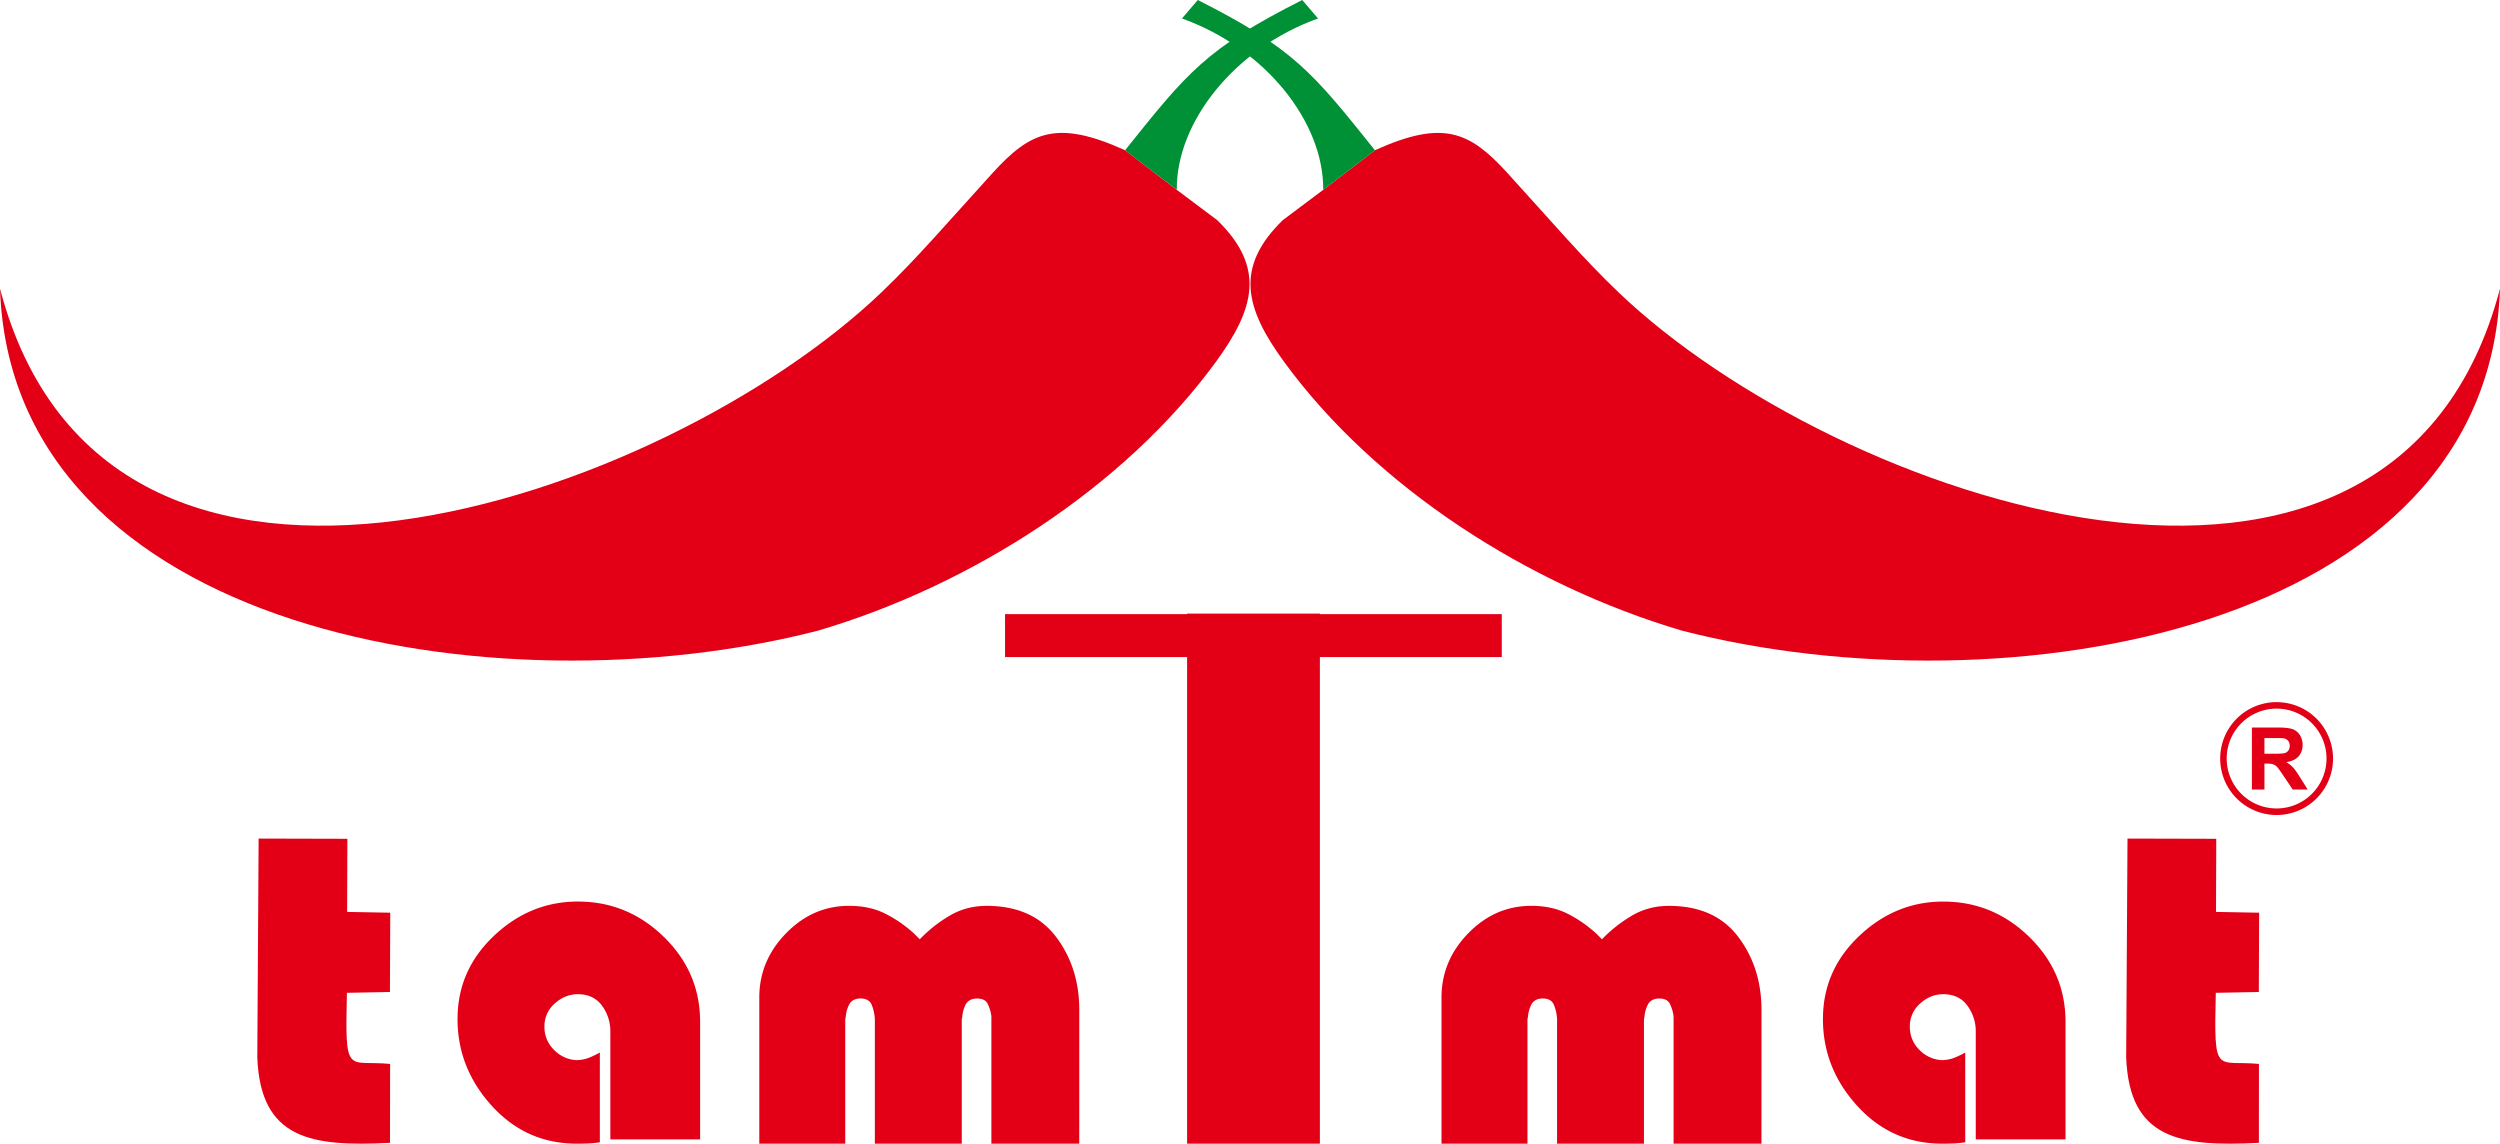
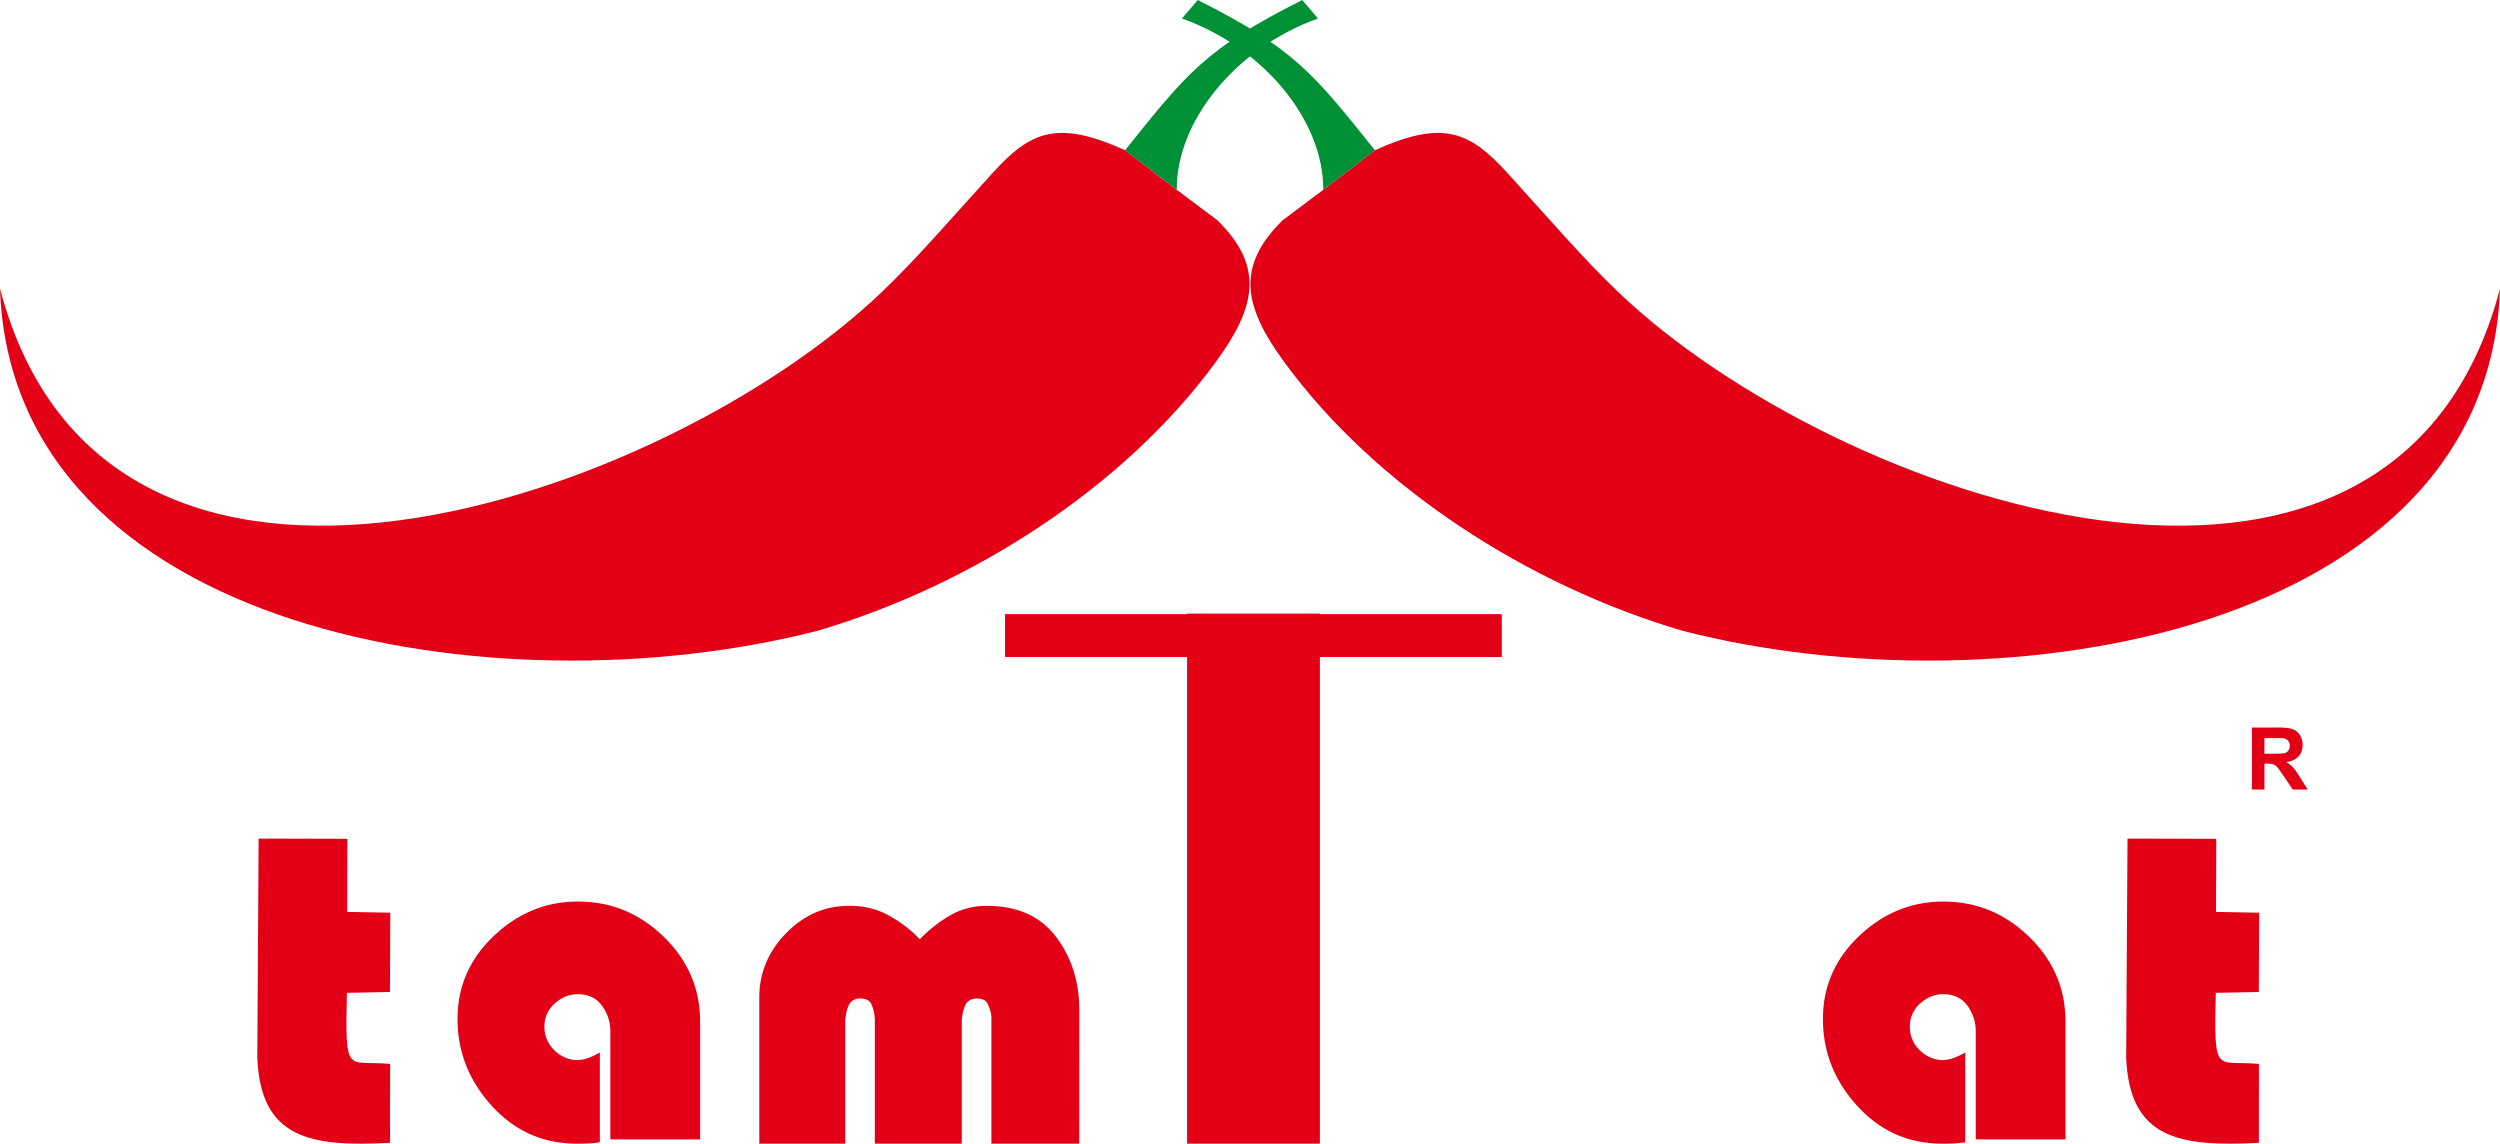
<svg xmlns="http://www.w3.org/2000/svg" id="Layer_1" data-name="Layer 1" viewBox="0 0 3472.6 1588.63">
  <defs>
    <style>.cls-1{fill:#e30016;}.cls-1,.cls-2{fill-rule:evenodd;}.cls-2{fill:#009035;}</style>
  </defs>
  <path class="cls-1" d="M4421.72,1401.21l71.84-55c94.6-42.76,131.36-26.15,183.78,31.4,60.38,66.27,104.52,118.2,154.8,166.23,300.36,286.83,1076.22,558.78,1224.16-5.39C6040,2015,5368.39,2128.78,4920.42,2013.63c-213.48-62.88-425.64-199-553-373.37-54.16-74.15-69.23-131.19-2-196.82Zm-203.44,0-71.84-55c-94.6-42.76-131.36-26.15-183.78,31.4-60.38,66.27-104.52,118.2-154.8,166.23-300.34,286.83-1076.22,558.78-1224.16-5.39C2600,2015,3271.61,2128.78,3719.58,2013.63c213.5-62.88,425.64-199,553-373.37,54.16-74.15,69.23-131.19,2-196.82Z" transform="translate(-2583.7 -1137.54)" />
  <path class="cls-2" d="M4218.29,1401.2c-.74-94.63,81-196.76,196.19-238l-21.93-25.66c-134.1,67.66-160,101.23-246.11,208.73Z" transform="translate(-2583.7 -1137.54)" />
  <path class="cls-2" d="M4421.72,1401.2c.74-94.63-81-196.76-196.2-238l21.93-25.66c134.1,67.66,160,101.23,246.11,208.73Z" transform="translate(-2583.7 -1137.54)" />
  <path class="cls-1" d="M3125.57,2615.37c-60-5.71-62.69,18.65-60-98.76l59.78-1.16.43-110.14-59.89-1.09.34-101.56-123.29-.32-1.85,304.3c4.62,112.63,73.43,124.12,184.34,118.33Z" transform="translate(-2583.7 -1137.54)" />
  <path class="cls-1" d="M3556.2,2720.2H3431.5V2570.29a59.31,59.31,0,0,0-11.61-35.82q-11.61-15.91-33.5-15.92-17.91,0-32.17,12.94a41.67,41.67,0,0,0-14.26,32.17,44,44,0,0,0,12.94,31.84,46.65,46.65,0,0,0,30.84,14.59,49,49,0,0,0,17.25-3,105.33,105.33,0,0,0,15.92-7.63v124.7a128.48,128.48,0,0,1-15.92,1.66q-8,.33-15.92.33-70.32,0-118.07-52.4T3219.24,2553q0-67.65,50.41-115.41t116.74-47.76q69,0,119.4,49.08T3556.2,2557Z" transform="translate(-2583.7 -1137.54)" />
  <path class="cls-1" d="M4082.82,2726.17H3960.77v-177.1a58.11,58.11,0,0,0-5-16.92q-3.64-7.62-14.92-7.63h-1.33q-10.61.66-14.6,8.62a45.64,45.64,0,0,0-4.64,17.25,13.66,13.66,0,0,0-.66,4.31v171.47H3798.91V2553.05a62,62,0,0,0-4.3-19.57q-3.66-9-15.59-9h-1.33q-10.62.66-14.59,8.62a45.28,45.28,0,0,0-4.65,17.25,13.66,13.66,0,0,0-.66,4.31v171.47h-119.4v-203q0-51.08,37.15-89.21t87.56-38.14q27.86,0,49.08,10.28a177.49,177.49,0,0,1,41.13,28.19l4,4,4,4a192.87,192.87,0,0,1,42.12-33.16q22.88-13.28,50.74-13.27,63.67,0,96.18,42.78t32.51,101.82Z" transform="translate(-2583.7 -1137.54)" />
-   <path class="cls-1" d="M5030.43,2726.17H4908.38v-177.1a57.8,57.8,0,0,0-5-16.92q-3.65-7.62-14.93-7.63h-1.32q-10.62.66-14.59,8.62a45.28,45.28,0,0,0-4.65,17.25,13.66,13.66,0,0,0-.66,4.31v171.47H4746.54V2553.05a61.72,61.72,0,0,0-4.32-19.57q-3.65-9-15.58-9h-1.33q-10.62.66-14.6,8.62a45.64,45.64,0,0,0-4.64,17.25,13.66,13.66,0,0,0-.66,4.31v171.47H4586v-203q0-51.08,37.15-89.21t87.55-38.14q27.87,0,49.09,10.28a177.49,177.49,0,0,1,41.13,28.19c1.32,1.33,2.65,2.65,4,4s2.65,2.65,4,4a192.87,192.87,0,0,1,42.12-33.16q22.89-13.28,50.74-13.27,63.67,0,96.18,42.78t32.5,101.82Z" transform="translate(-2583.7 -1137.54)" />
  <path class="cls-1" d="M5452.8,2720.2H5328.1V2570.29a59.31,59.31,0,0,0-11.61-35.82q-11.61-15.91-33.5-15.92-17.91,0-32.17,12.94a41.64,41.64,0,0,0-14.26,32.17,44,44,0,0,0,12.93,31.84,46.69,46.69,0,0,0,30.85,14.59,49,49,0,0,0,17.25-3,104.78,104.78,0,0,0,15.91-7.63v124.7a128.12,128.12,0,0,1-15.91,1.66q-8,.33-15.93.33-70.31,0-118.07-52.4T5115.84,2553q0-67.65,50.41-115.41T5283,2389.87q69,0,119.4,49.08T5452.8,2557Z" transform="translate(-2583.7 -1137.54)" />
  <polygon class="cls-1" points="1396.04 853.02 1648.93 853.02 1648.93 852.29 1833.37 852.29 1833.37 853.02 2086.03 853.02 2086.03 912.7 1833.37 912.7 1833.37 1588.63 1648.93 1588.63 1648.93 912.7 1396.04 912.7 1396.04 853.02" />
  <path class="cls-1" d="M5721.46,2615.37c-60-5.71-62.68,18.65-59.94-98.76l59.78-1.16.43-110.14-59.89-1.09.34-101.56-123.29-.32-1.85,304.3c4.62,112.63,73.42,124.12,184.34,118.33Z" transform="translate(-2583.7 -1137.54)" />
  <path class="cls-1" d="M5729.08,2184.53h12.86q12.53,0,15.65-1a9.49,9.49,0,0,0,4.87-3.65,11.27,11.27,0,0,0,1.77-6.46,10.34,10.34,0,0,0-2.33-7,10.71,10.71,0,0,0-6.56-3.4q-2.1-.27-12.7-.28h-13.56Zm-17.41,49.73V2148.1h36.63c9.21,0,15.89.79,20.06,2.33a19.8,19.8,0,0,1,10,8.24,24.93,24.93,0,0,1,3.75,13.58c0,6.46-1.91,11.82-5.7,16s-9.48,6.86-17,7.94a41.14,41.14,0,0,1,9.33,7.24q3.68,3.95,9.89,14l10.53,16.82h-20.8l-12.58-18.76q-6.7-10-9.17-12.66a13.52,13.52,0,0,0-5.23-3.59,28.94,28.94,0,0,0-8.77-1h-3.51v36Z" transform="translate(-2583.7 -1137.54)" />
-   <path class="cls-1" d="M5746,2121.85a69.33,69.33,0,1,1-69.33,69.33A69.33,69.33,0,0,1,5746,2121.85Zm0-9a78.38,78.38,0,1,1-78.37,78.38A78.38,78.38,0,0,1,5746,2112.8Z" transform="translate(-2583.7 -1137.54)" />
</svg>